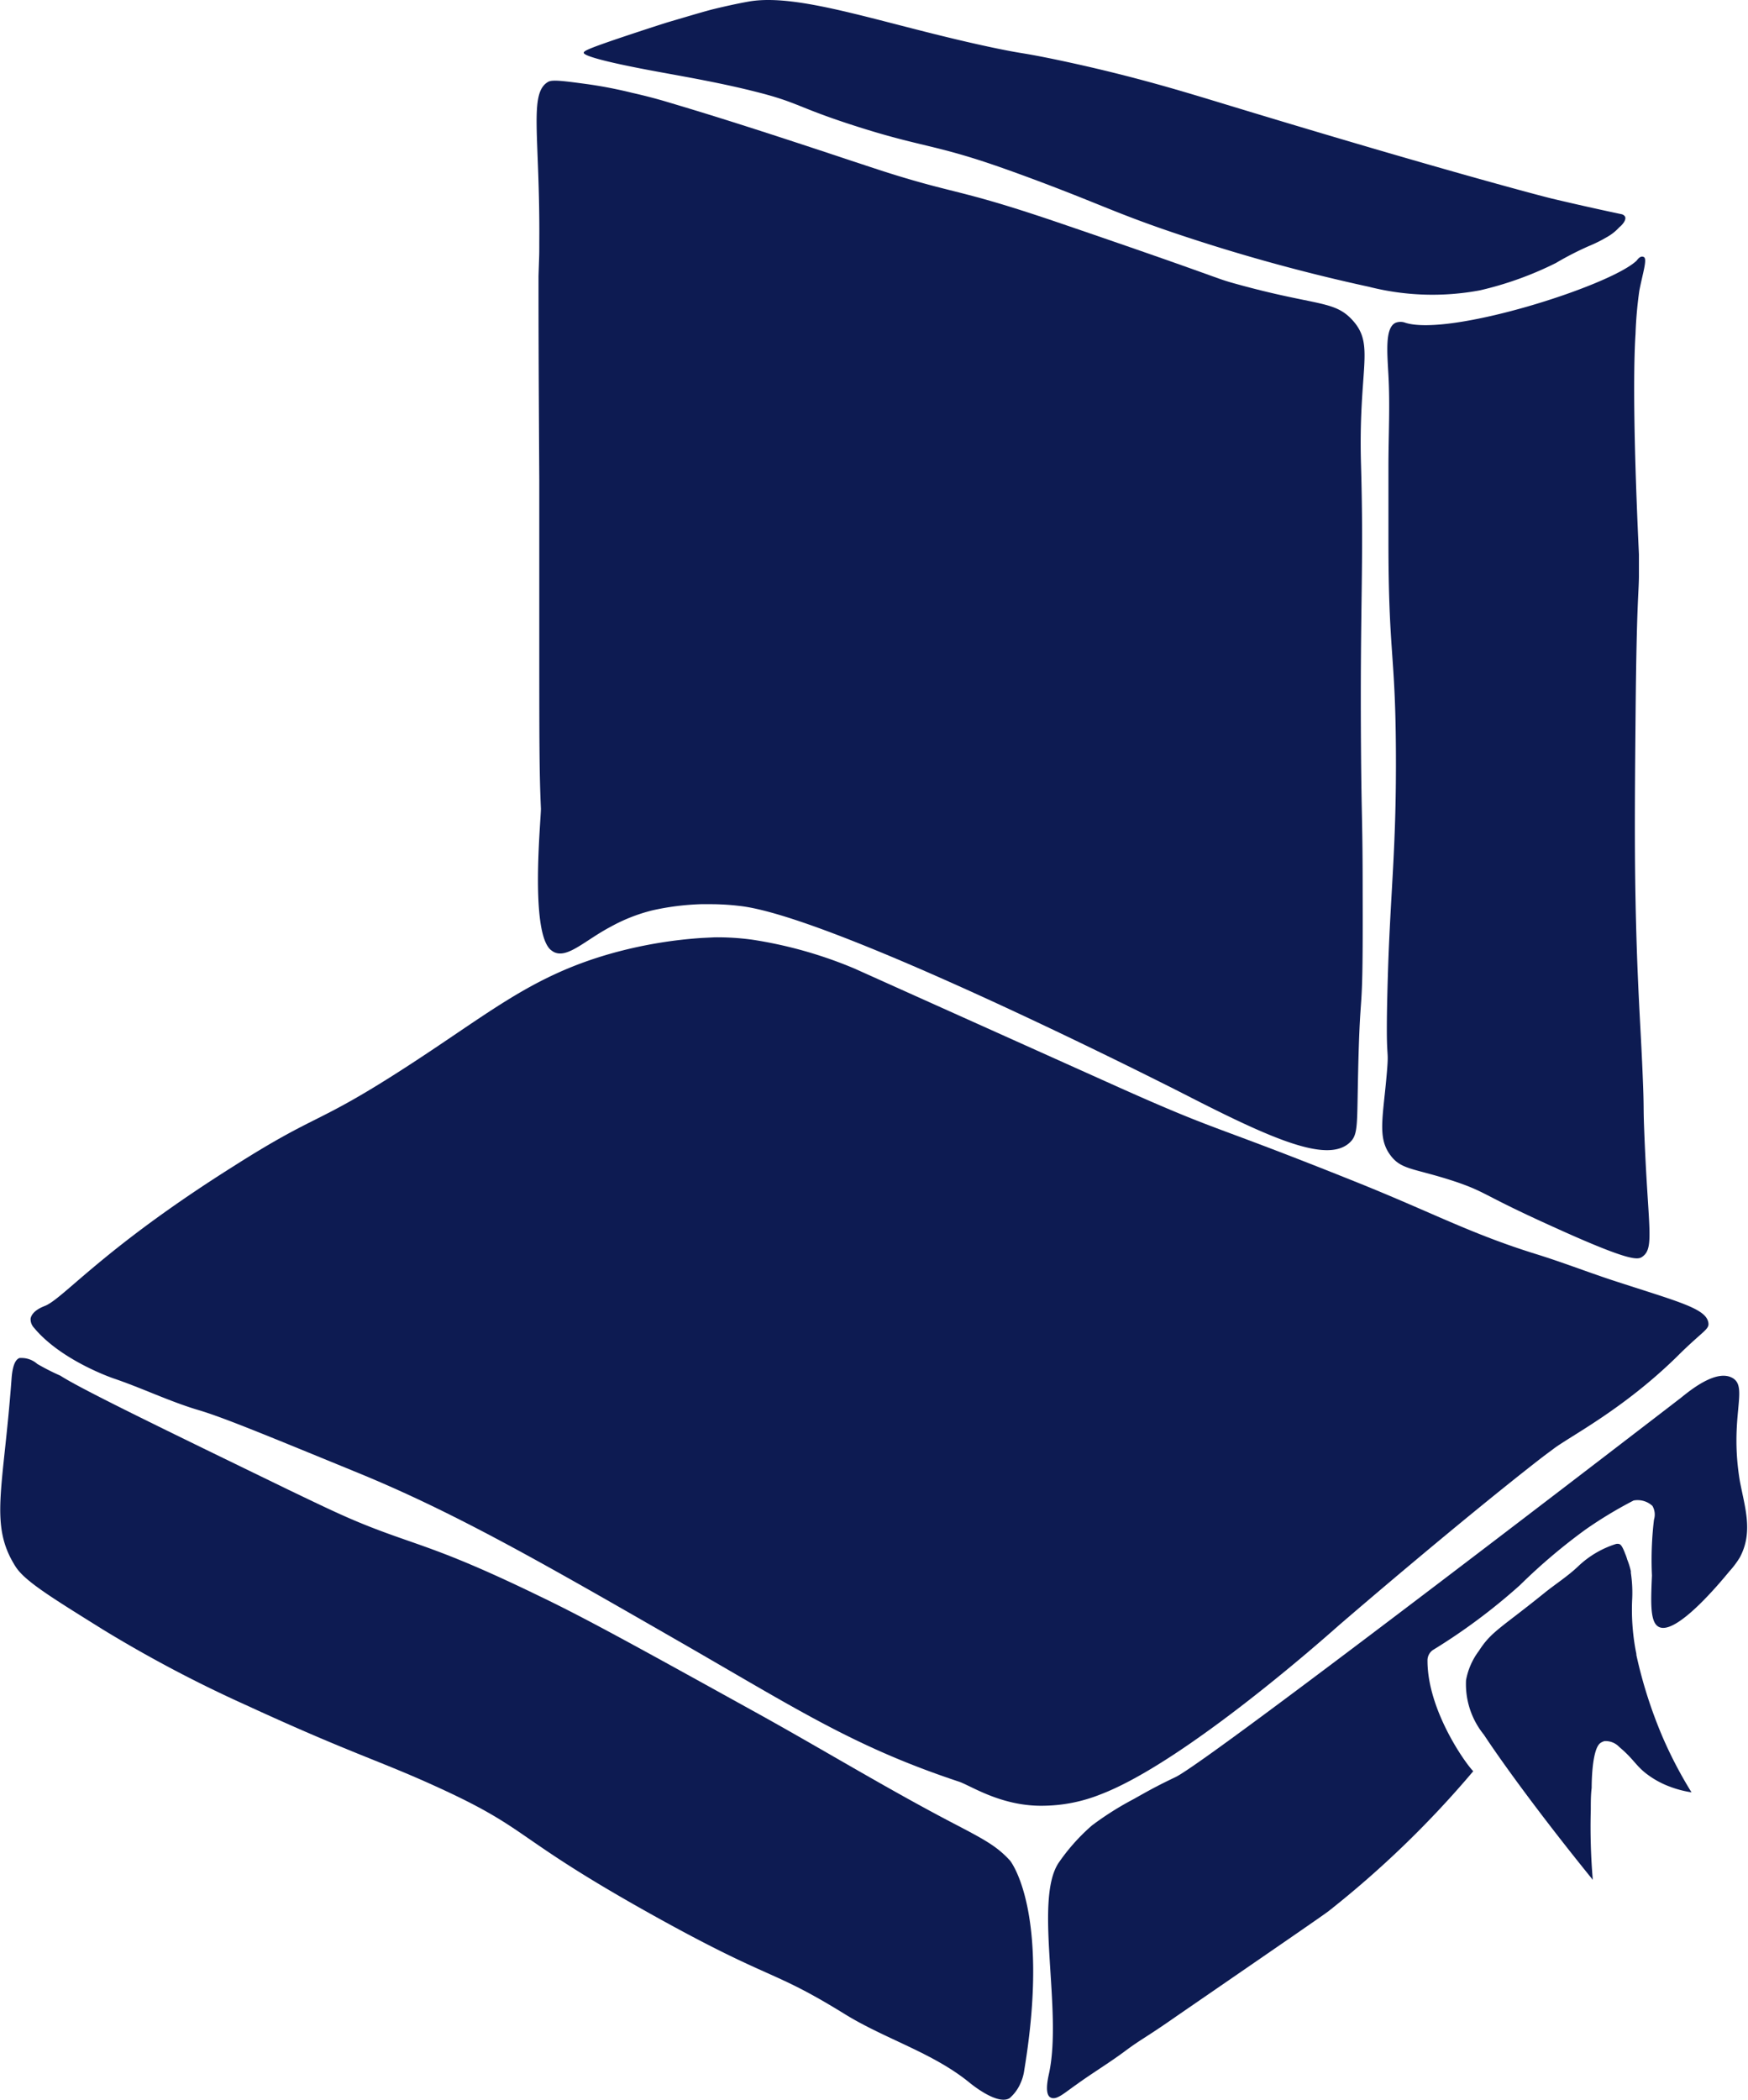
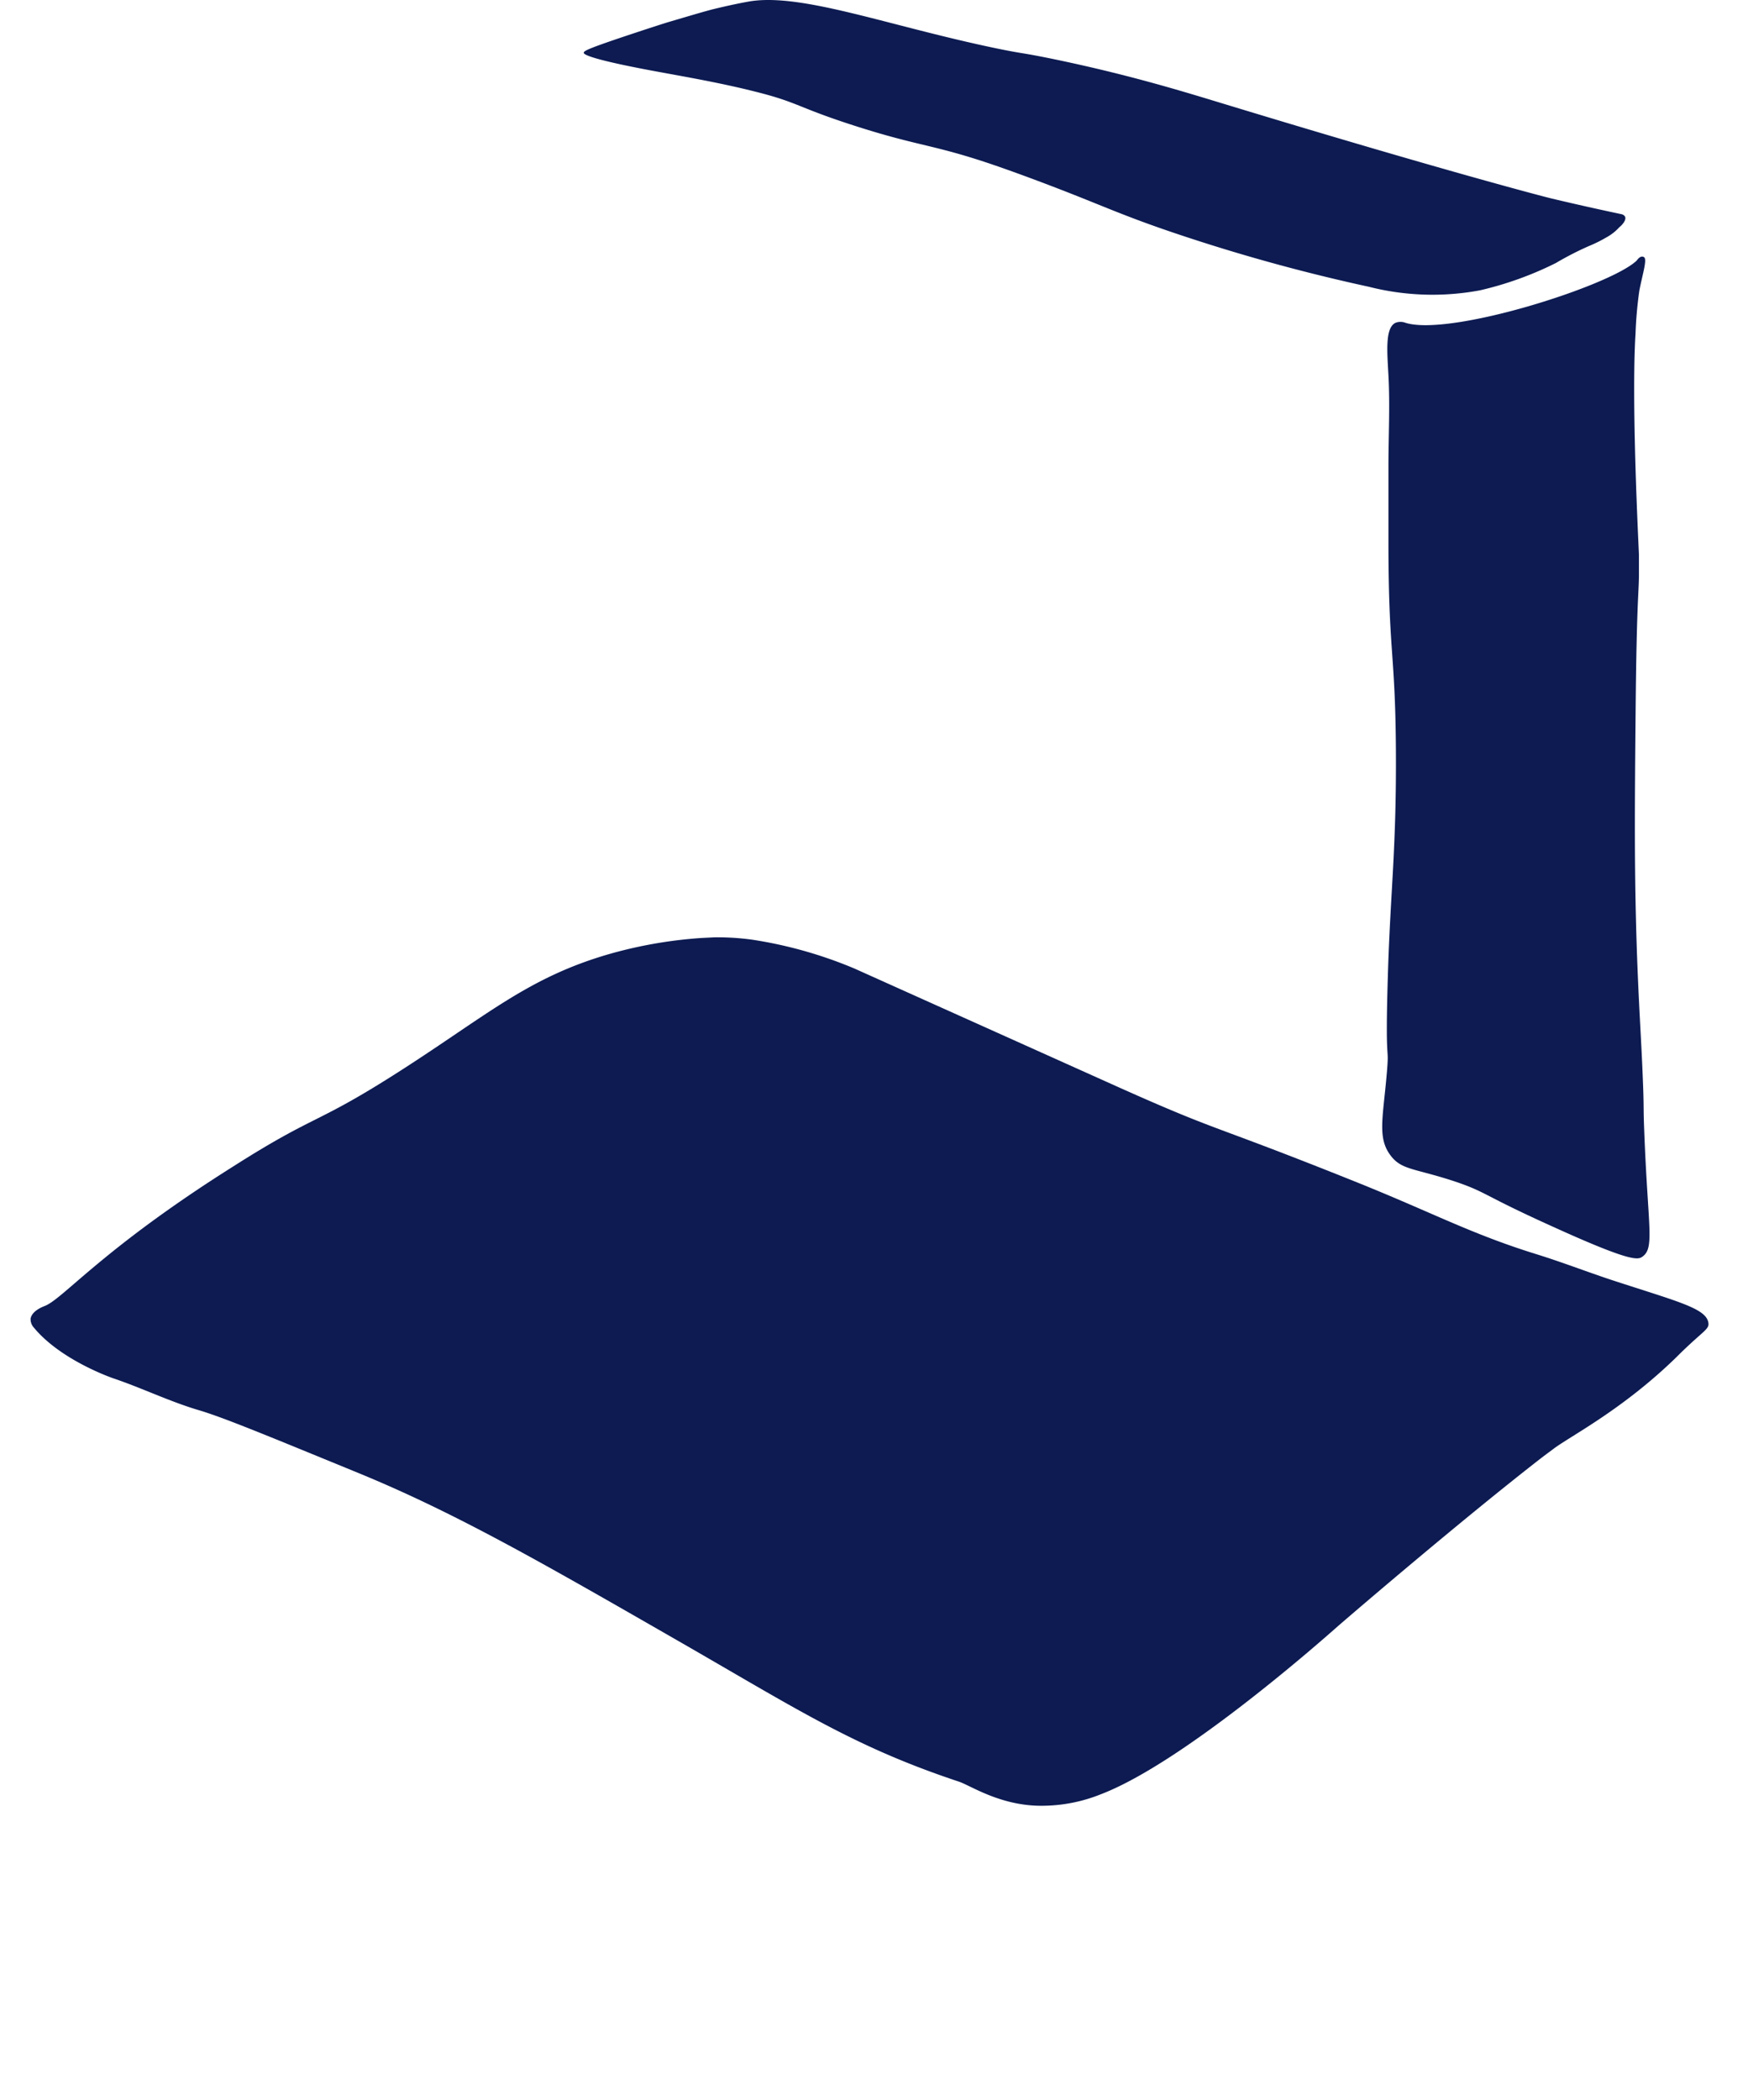
<svg xmlns="http://www.w3.org/2000/svg" viewBox="0 0 138.31 166.08">
  <defs>
    <style>.cls-1{fill:#0d1b52;}</style>
  </defs>
  <title>wills</title>
  <g id="Layer_2" data-name="Layer 2">
    <g id="Layer_1-2" data-name="Layer 1">
      <path class="cls-1" d="M129.48,20.63c-2.14,2-14.75,6-18.27,4.9a1.09,1.09,0,0,0-.79,0c-.84.4-.66,2.3-.56,4.16.13,2.4,0,4.8,0,7.21v5.91c0,8.8.54,8.76.59,16.44s-.41,11-.62,17.4c-.26,8.14.11,5.71-.09,8.12-.3,3.59-.78,5.19.28,6.6.89,1.2,1.93,1,5.31,2.14,2.35.82,2,1,7.44,3.46,6.22,2.83,6.82,2.68,7.18,2.42,1-.7.43-2.3.14-10.18-.07-1.89,0-1.45-.11-4.08-.12-3-.27-4.92-.43-9-.26-7-.2-12.4-.13-20.15.08-8.17.24-9,.26-10.35,0-.89,0-1.55,0-1.79-.56-11.84-.35-16.2-.27-17.42a31.67,31.67,0,0,1,.3-3.42c.26-1.35.65-2.52.36-2.67S129.56,20.55,129.48,20.63Z" />
-       <path class="cls-1" d="M43.84,75.3c1.07.52,2.46-.94,4.47-2a13.5,13.5,0,0,1,3.34-1.31,20.48,20.48,0,0,1,3.8-.48h.93s1,0,2.07.13C66,72.4,93.66,86.51,93.66,86.51c7,3.59,11.38,5.52,13.15,3.84.58-.55.57-1.19.62-4,.18-10,.43-4,.39-15.83,0-5.57-.09-5.72-.13-11.12-.09-11.86.23-14.41,0-22.63-.22-7.55,1.08-9.39-.57-11.33-1.49-1.74-2.82-1.18-9.36-3-1.78-.49-.67-.28-13.88-4.79-6.42-2.19-7.72-2.3-10.9-3.18-2.38-.66-4-1.23-5.72-1.79-9-3-12.4-4-14.78-4.71-.56-.16-1.4-.39-2.47-.63a35.07,35.07,0,0,0-3.5-.68c-1.86-.25-2.8-.38-3.13-.19-1.57.88-.64,4.29-.71,12.75,0,1.14,0,.67-.06,2.62,0,3.31,0,6.19.06,16.09,0,3.64,0,3.32,0,11.9,0,9,0,11.18.13,14.13,0,.93-.87,9.64.75,11.14A1.56,1.56,0,0,0,43.84,75.3Z" />
-       <path class="cls-1" d="M133,110.55c-.86.66-37.43,28.82-40,30-1.4.67-2,1-3.33,1.75a24.27,24.27,0,0,0-3.27,2.07l-.08.07a15.74,15.74,0,0,0-2.56,2.89C81.79,150.3,84.09,159,83,164c-.08.37-.36,1.59.1,1.87s1.07-.31,2.06-1c1.27-.92,2.62-1.73,3.88-2.67s1.66-1.07,4-2.71c7.85-5.4,11.77-8.09,12.09-8.35a78.88,78.88,0,0,0,11.44-11.06c-.67-.68-3.62-4.86-3.62-8.74a1,1,0,0,1,.42-.84,47.18,47.18,0,0,0,6.89-5.13,45.9,45.9,0,0,1,5.19-4.4,33.25,33.25,0,0,1,3.81-2.3,1.73,1.73,0,0,1,1.49.43,1.37,1.37,0,0,1,.12,1.09,27,27,0,0,0-.16,4.41c-.09,2.16-.16,3.72.55,4.07,1.37.69,4.88-3.55,5.57-4.39a7.11,7.11,0,0,0,.84-1.12c1.06-2,.4-3.9,0-6-.86-5.09.69-7.43-.57-8.17S133.79,109.91,133,110.55Z" />
      <path class="cls-1" d="M128.58,17.13a.43.43,0,0,0-.28-.19c-1.23-.26-3.17-.68-5.53-1.24-1.1-.27-9.63-2.52-26.57-7.68-3-.91-7.18-2.18-13-3.38-2.56-.52-2.09-.35-4.29-.8C70.26,2.05,63.35-.62,59.2.13c-1.44.26-2.9.63-2.9.63-.83.22-1.72.49-3.46,1-.23.07-1.71.54-3.91,1.28-2.53.86-2.74,1-2.74,1.14s.68.56,6.39,1.59c1.74.32,4.6.82,7.23,1.49,3.35.84,3.24,1.21,7.7,2.65,5.45,1.76,6.36,1.46,11.79,3.37,1,.35,2.59.93,4.38,1.62,3.92,1.51,5.49,2.3,10.27,3.87a142.86,142.86,0,0,0,14.36,3.91,20.44,20.44,0,0,0,8.8.28,27,27,0,0,0,6-2.16,24.78,24.78,0,0,1,2.61-1.34,10.84,10.84,0,0,0,1.41-.7,3.83,3.83,0,0,0,1-.79C128.34,17.81,128.71,17.4,128.58,17.13Z" />
-       <path class="cls-1" d="M116,132.88a6.34,6.34,0,0,0,1.41,4.31c1.41,2.14,4.41,6.29,8.62,11.48a49.49,49.49,0,0,1-.16-5.54c0-.59,0-1.17.07-1.73,0-.23,0-3.05.69-3.55a1.1,1.1,0,0,1,.32-.15,1.48,1.48,0,0,1,1.17.46c1.08.91,1.25,1.37,2,2a7.08,7.08,0,0,0,1.95,1.12,8.4,8.4,0,0,0,1.77.47,33.76,33.76,0,0,1-2.23-4.24,36.22,36.22,0,0,1-2.13-6.61.22.22,0,0,1,0-.08,17.63,17.63,0,0,1-.34-4.23,10.63,10.63,0,0,0-.1-2.21.84.84,0,0,0,0-.13,6.26,6.26,0,0,0-.29-.92,3.2,3.2,0,0,0-.15-.43c-.23-.61-.35-.73-.46-.78a.5.5,0,0,0-.31,0,7.66,7.66,0,0,0-2.92,1.72c-.85.82-1.86,1.45-2.78,2.2-3.36,2.71-4.14,3-5.11,4.52A5.47,5.47,0,0,0,116,132.88Z" />
      <path class="cls-1" d="M87.06,141.92c6.63-2.51,17.85-12.47,18.8-13.31,1.35-1.17,9.79-8.4,16-13.23.4-.31.65-.49,1-.75,1.28-1,5.47-3.08,9.81-7.32,2-2,2.57-2.15,2.51-2.66-.14-1.17-2.34-1.68-7.63-3.41-2-.66-4-1.44-6.08-2.08-5.13-1.6-8.12-3.25-14.12-5.66C95.45,88.73,96.82,89.7,88.54,86L67.61,76.6a34.08,34.08,0,0,0-8.07-2.28,20.38,20.38,0,0,0-3-.19l-1,.05a35.21,35.21,0,0,0-7.36,1.28c-6.36,1.84-9.61,4.8-16.45,9.19S25.14,88,18.47,92.24C8.07,98.79,5,102.73,3.53,103.29c-.2.08-1,.39-1.11,1a1,1,0,0,0,.28.73c2.17,2.61,6.3,4,6.3,4,2.24.76,4.38,1.8,6.64,2.48,2,.58,5.55,2.06,12.73,5,7.67,3.15,14.49,7.07,25.18,13.21,9.53,5.47,14,8.43,22.31,11.19.93.3,3.39,2,6.78,1.91A12.5,12.5,0,0,0,87.06,141.92Z" />
-       <path class="cls-1" d="M75.47,144.22c-5.39-2.81-10.6-6-15.92-8.93-8.79-4.86-13.18-7.29-16.75-9-7.75-3.77-9.58-4-13.4-5.49-2-.78-3.37-1.44-6.62-3-9.7-4.71-16.35-7.93-18-9a18.46,18.46,0,0,1-1.83-.93,1.88,1.88,0,0,0-1.3-.47l-.1,0c-.53.17-.61,1.3-.64,1.7-.65,8.74-1.77,11.49.31,14.78.72,1.15,2.79,2.42,6.93,5a102.63,102.63,0,0,0,11.38,6c8.32,3.83,10.51,4.36,15.13,6.48,7.42,3.39,5.78,3.86,17.06,10.14,9.43,5.24,9.22,4.15,15.06,7.75,3.21,2,7,3.07,9.92,5.45.22.18,2.23,1.81,3.18,1.24a3.26,3.26,0,0,0,.87-1.19,3.62,3.62,0,0,0,.29-1c2.1-12.66-1.12-16.6-1.12-16.6C78.87,146,77.88,145.48,75.47,144.22Z" />
    </g>
  </g>
</svg>